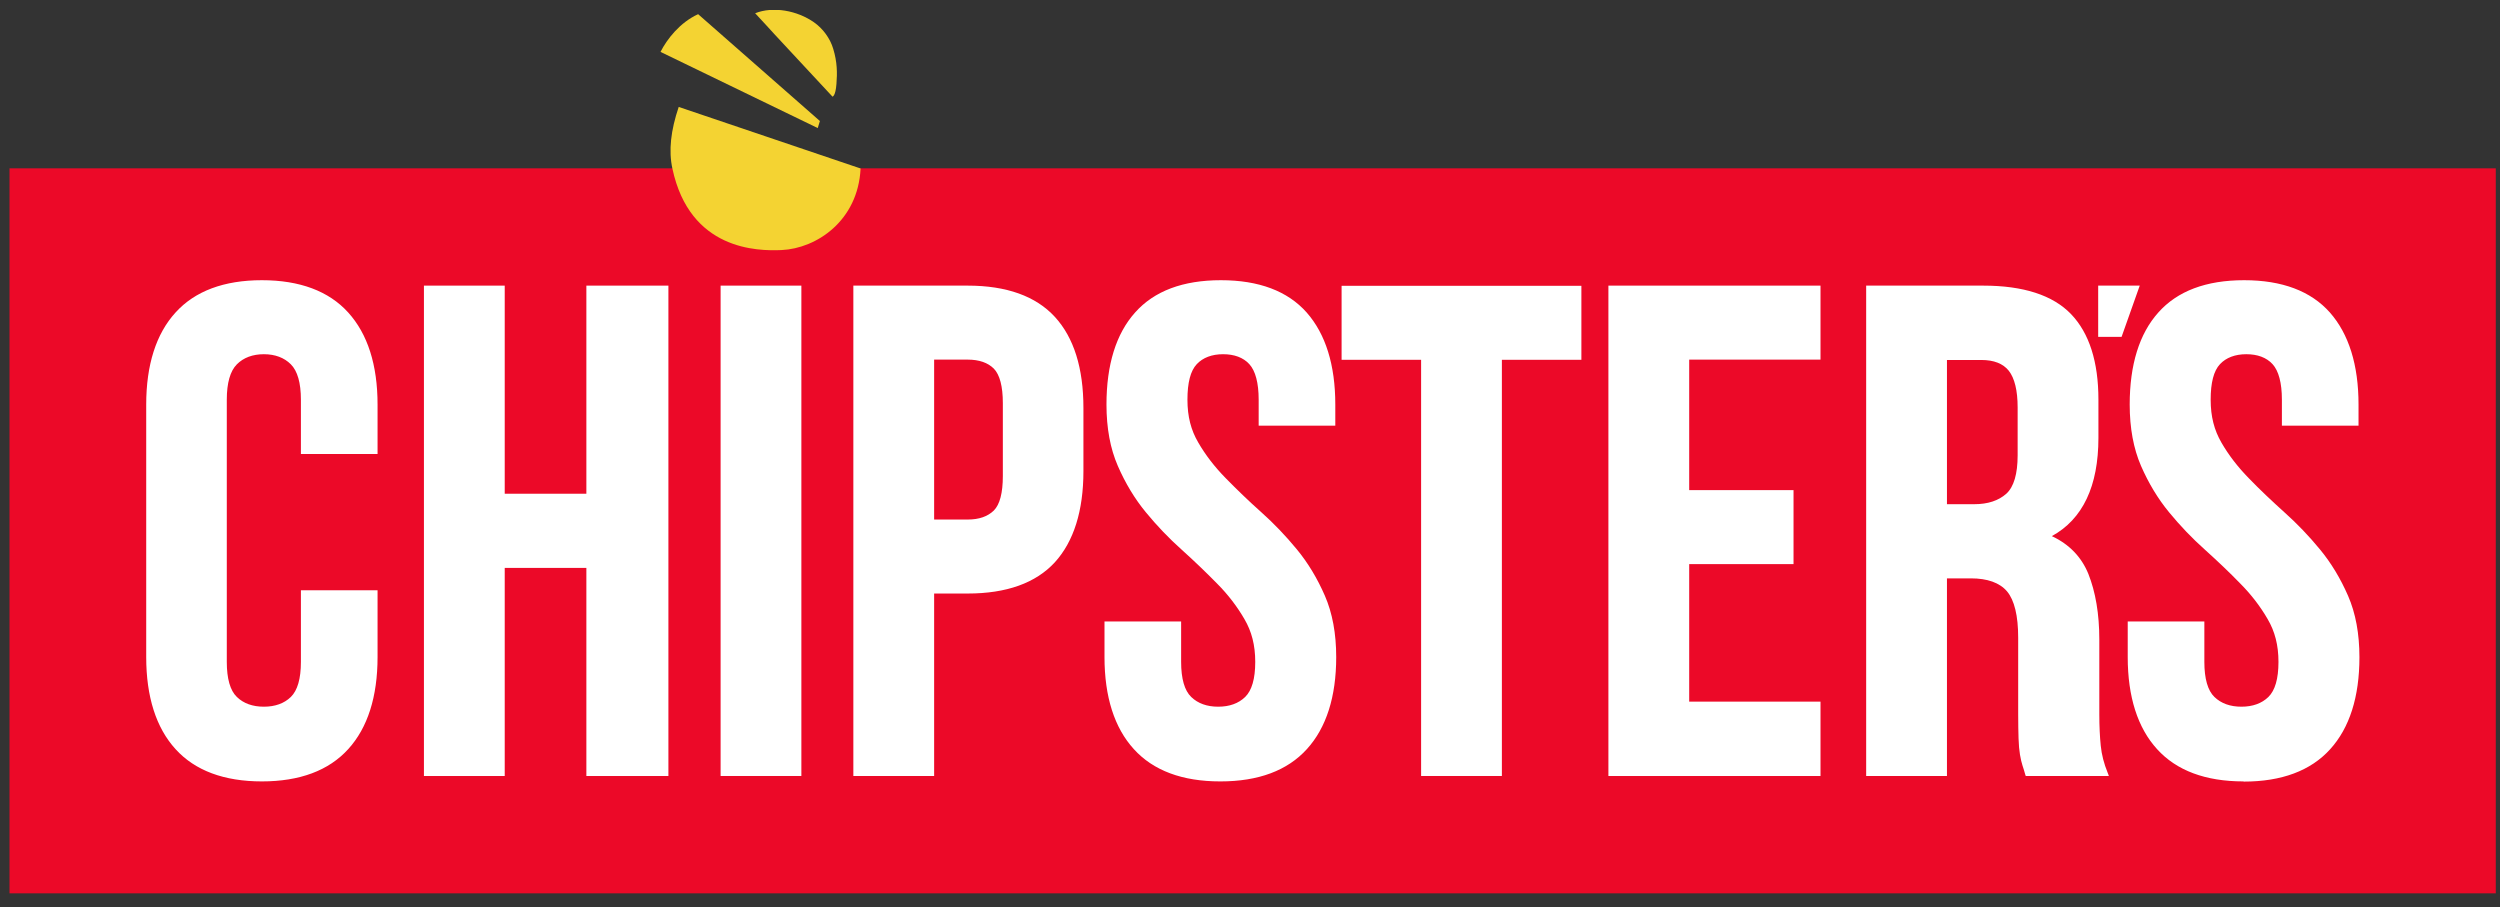
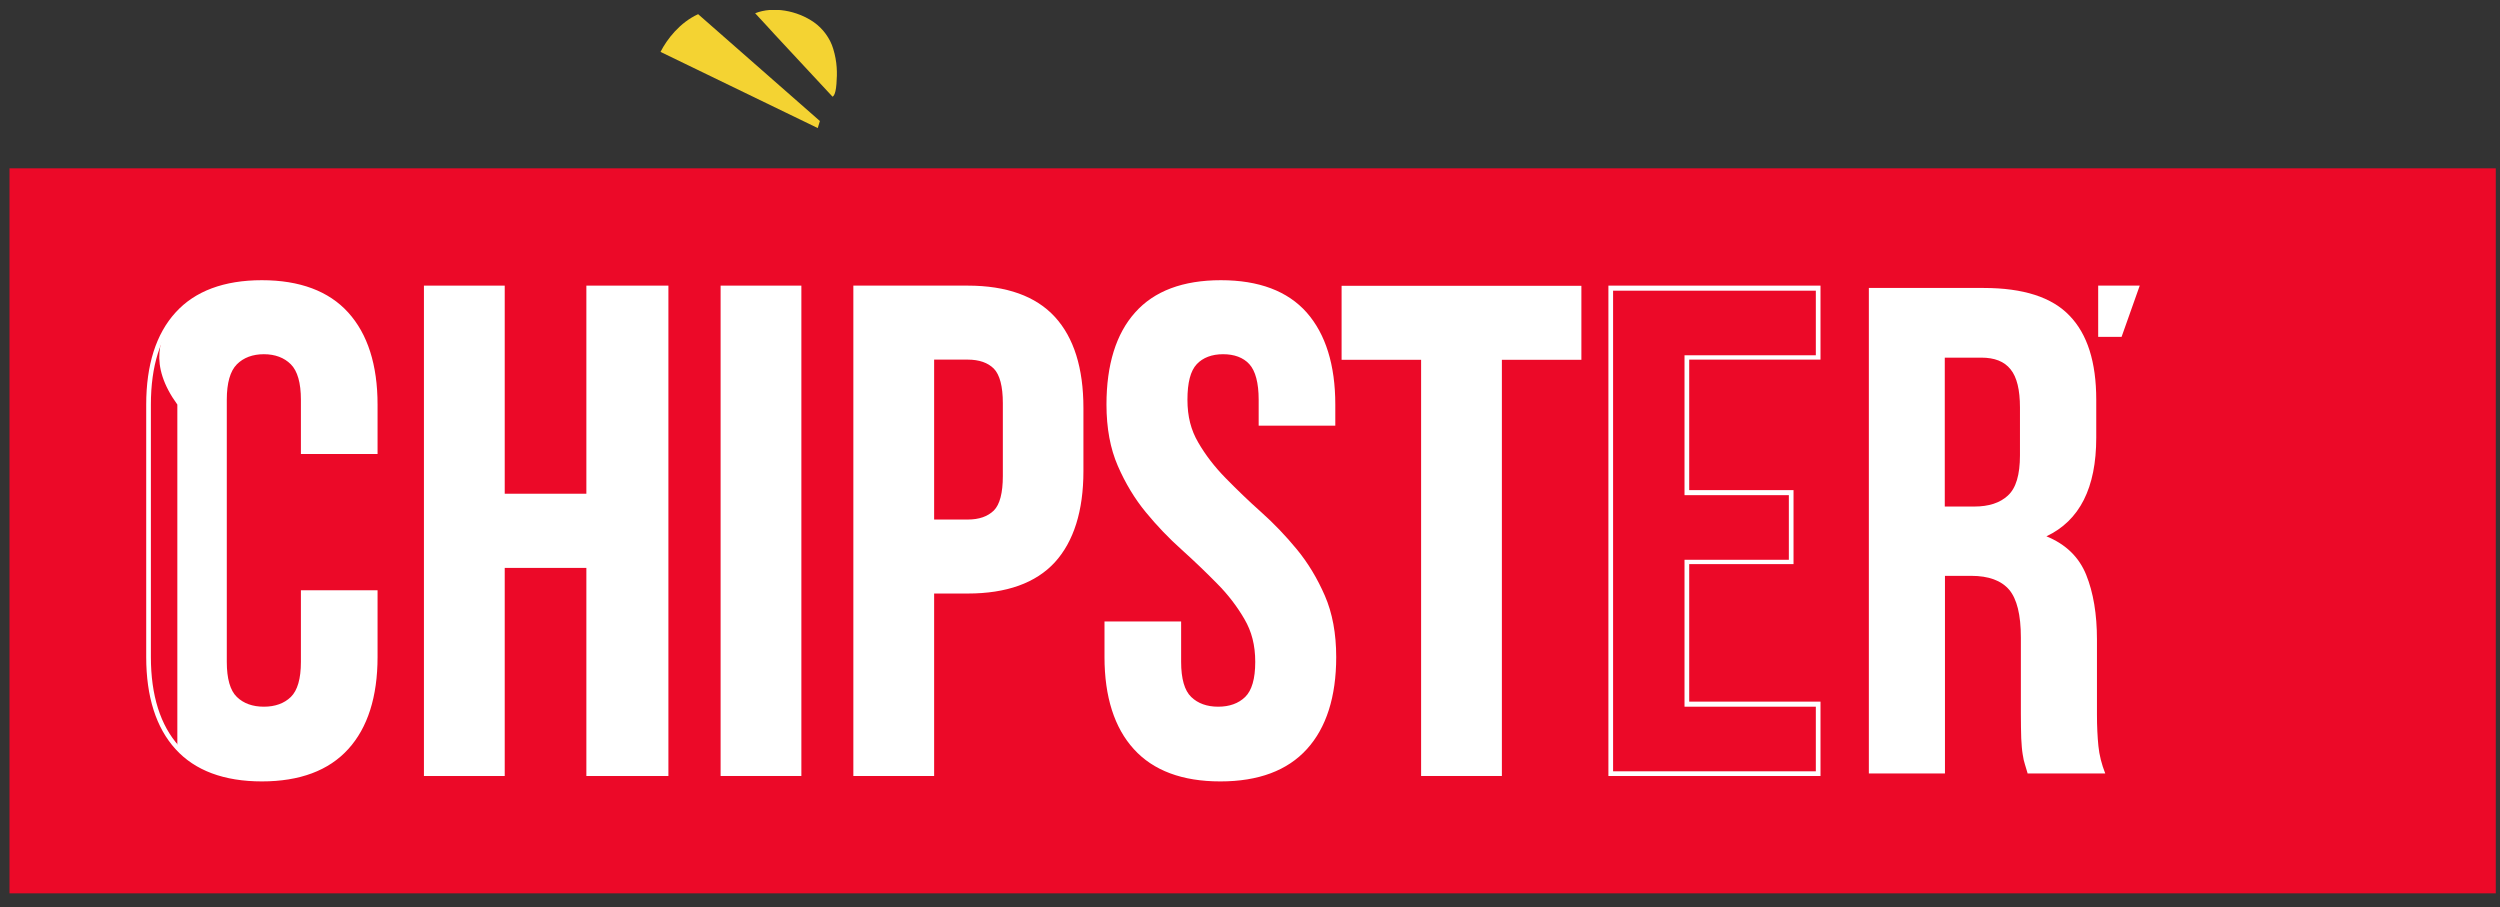
<svg xmlns="http://www.w3.org/2000/svg" width="124" height="45" viewBox="0 0 124 45" fill="none">
  <rect x="0" y="0" width="124" height="45" fill="#333333" stroke="none" />
  <g clip-path="url(#clip0_753_1083)">
    <path d="M123.791 8.348H0.471V44.309H123.791V8.348Z" fill="#EC0928" />
-     <path d="M18.62 29.394V32.59C18.62 34.542 18.147 36.037 17.201 37.084C16.255 38.132 14.854 38.651 12.998 38.651C11.142 38.651 9.741 38.132 8.796 37.084C7.85 36.037 7.377 34.542 7.377 32.59V20.066C7.377 18.115 7.85 16.62 8.796 15.572C9.741 14.525 11.142 14.006 12.998 14.006C14.854 14.006 16.246 14.525 17.201 15.572C18.147 16.62 18.62 18.115 18.62 20.066V22.403H15.05V19.825C15.05 18.956 14.872 18.339 14.515 17.981C14.158 17.622 13.685 17.443 13.096 17.443C12.508 17.443 12.026 17.622 11.678 17.981C11.321 18.339 11.142 18.947 11.142 19.825V32.832C11.142 33.7 11.321 34.309 11.678 34.658C12.035 34.998 12.508 35.178 13.096 35.178C13.685 35.178 14.167 35.007 14.515 34.658C14.872 34.318 15.05 33.709 15.05 32.832V29.394H18.62Z" fill="white" />
+     <path d="M18.62 29.394V32.59C18.62 34.542 18.147 36.037 17.201 37.084C16.255 38.132 14.854 38.651 12.998 38.651C11.142 38.651 9.741 38.132 8.796 37.084V20.066C7.377 18.115 7.85 16.62 8.796 15.572C9.741 14.525 11.142 14.006 12.998 14.006C14.854 14.006 16.246 14.525 17.201 15.572C18.147 16.62 18.62 18.115 18.62 20.066V22.403H15.05V19.825C15.05 18.956 14.872 18.339 14.515 17.981C14.158 17.622 13.685 17.443 13.096 17.443C12.508 17.443 12.026 17.622 11.678 17.981C11.321 18.339 11.142 18.947 11.142 19.825V32.832C11.142 33.7 11.321 34.309 11.678 34.658C12.035 34.998 12.508 35.178 13.096 35.178C13.685 35.178 14.167 35.007 14.515 34.658C14.872 34.318 15.05 33.709 15.05 32.832V29.394H18.62Z" fill="white" />
    <path d="M12.989 38.758C11.116 38.758 9.67 38.221 8.706 37.156C7.743 36.099 7.252 34.559 7.252 32.59V20.066C7.252 18.097 7.743 16.557 8.706 15.501C9.67 14.435 11.116 13.898 12.989 13.898C14.863 13.898 16.308 14.435 17.272 15.501C18.236 16.566 18.727 18.097 18.727 20.066V22.519H14.925V19.824C14.925 18.992 14.756 18.401 14.426 18.07C14.096 17.739 13.641 17.569 13.087 17.569C12.534 17.569 12.079 17.739 11.749 18.07C11.419 18.401 11.249 18.992 11.249 19.824V32.832C11.249 33.664 11.419 34.255 11.749 34.569C12.079 34.891 12.534 35.052 13.087 35.052C13.641 35.052 14.096 34.891 14.426 34.569C14.756 34.246 14.925 33.664 14.925 32.832V29.278H18.727V32.59C18.727 34.559 18.236 36.099 17.272 37.156C16.308 38.221 14.863 38.758 12.989 38.758ZM12.989 14.122C11.178 14.122 9.795 14.632 8.876 15.653C7.948 16.673 7.484 18.15 7.484 20.066V32.59C7.484 34.497 7.957 35.983 8.876 37.003C9.795 38.015 11.178 38.534 12.989 38.534C14.801 38.534 16.184 38.024 17.103 37.003C18.031 35.983 18.495 34.506 18.495 32.59V29.511H15.158V32.832C15.158 33.736 14.97 34.371 14.586 34.739C14.212 35.106 13.703 35.285 13.079 35.285C12.454 35.285 11.945 35.097 11.57 34.739C11.187 34.371 10.999 33.745 10.999 32.832V19.824C10.999 18.929 11.187 18.276 11.562 17.9C11.936 17.524 12.445 17.336 13.07 17.336C13.694 17.336 14.203 17.524 14.578 17.9C14.952 18.276 15.14 18.92 15.14 19.824V22.286H18.477V20.066C18.477 18.159 18.004 16.673 17.085 15.653C16.166 14.641 14.783 14.122 12.971 14.122H12.989Z" fill="white" />
    <path d="M24.909 38.373H21.135V14.283H24.909V24.605H29.192V14.283H33.029V38.364H29.192V28.043H24.909V38.364V38.373Z" fill="white" />
    <path d="M33.153 38.49H29.084V28.168H25.034V38.49H21.027V14.167H25.034V24.489H29.084V14.167H33.153V38.481V38.49ZM29.317 38.257H32.921V14.4H29.317V24.721H24.802V14.4H21.259V38.248H24.802V27.926H29.317V38.248V38.257Z" fill="white" />
    <path d="M35.867 14.283H39.642V38.364H35.867V14.283Z" fill="white" />
    <path d="M39.748 38.489H35.742V14.167H39.748V38.48V38.489ZM35.974 38.257H39.517V14.399H35.974V38.248V38.257Z" fill="white" />
    <path d="M48 14.283C49.901 14.283 51.311 14.784 52.239 15.796C53.166 16.808 53.63 18.285 53.63 20.236V23.369C53.63 25.321 53.166 26.798 52.239 27.81C51.311 28.821 49.901 29.323 48 29.323H46.216V38.373H42.441V14.283H48ZM46.216 17.721V25.876H48C48.598 25.876 49.053 25.715 49.374 25.393C49.696 25.07 49.856 24.48 49.856 23.602V19.986C49.856 19.117 49.696 18.517 49.374 18.195C49.053 17.873 48.598 17.712 48 17.712H46.216V17.721Z" fill="white" />
    <path d="M46.333 38.49H42.326V14.167H48.001C49.919 14.167 51.374 14.686 52.32 15.716C53.265 16.745 53.738 18.258 53.738 20.236V23.37C53.738 25.339 53.257 26.861 52.32 27.89C51.374 28.92 49.919 29.439 48.001 29.439H46.333V38.49ZM42.558 38.257H46.1V29.206H48.001C49.857 29.206 51.249 28.714 52.15 27.729C53.051 26.745 53.506 25.276 53.506 23.37V20.236C53.506 18.33 53.051 16.862 52.15 15.877C51.249 14.901 49.857 14.4 48.001 14.4H42.558V38.248V38.257ZM48.001 26.002H46.1V17.613H48.001C48.626 17.613 49.116 17.784 49.455 18.133C49.803 18.482 49.973 19.091 49.973 20.004V23.62C49.973 24.534 49.803 25.142 49.455 25.491C49.107 25.84 48.626 26.011 48.001 26.011V26.002ZM46.333 25.769H48.001C48.563 25.769 48.991 25.617 49.295 25.321C49.589 25.026 49.741 24.453 49.741 23.611V19.995C49.741 19.162 49.589 18.589 49.295 18.285C49 17.989 48.563 17.837 48.001 17.837H46.333V25.76V25.769Z" fill="white" />
    <path d="M54.998 20.066C54.998 18.115 55.462 16.62 56.39 15.572C57.318 14.525 58.701 14.006 60.556 14.006C62.413 14.006 63.795 14.525 64.724 15.572C65.651 16.62 66.115 18.115 66.115 20.066V20.997H62.546V19.824C62.546 18.956 62.377 18.338 62.047 17.98C61.717 17.622 61.252 17.443 60.655 17.443C60.057 17.443 59.593 17.622 59.263 17.98C58.933 18.338 58.763 18.947 58.763 19.824C58.763 20.648 58.941 21.382 59.307 22.009C59.673 22.644 60.128 23.235 60.681 23.799C61.226 24.363 61.815 24.927 62.448 25.482C63.073 26.046 63.662 26.655 64.215 27.326C64.759 27.989 65.223 28.75 65.589 29.6C65.955 30.451 66.133 31.444 66.133 32.59C66.133 34.542 65.66 36.037 64.715 37.084C63.769 38.131 62.368 38.651 60.512 38.651C58.656 38.651 57.255 38.131 56.309 37.084C55.364 36.037 54.891 34.542 54.891 32.59V30.943H58.46V32.832C58.46 33.7 58.638 34.309 58.995 34.658C59.352 34.998 59.825 35.177 60.414 35.177C61.003 35.177 61.484 35.007 61.833 34.658C62.189 34.318 62.368 33.709 62.368 32.832C62.368 32.008 62.181 31.274 61.824 30.648C61.458 30.021 61.003 29.421 60.45 28.857C59.905 28.293 59.316 27.729 58.683 27.174C58.049 26.61 57.469 26.001 56.916 25.33C56.372 24.668 55.908 23.907 55.542 23.056C55.176 22.206 54.998 21.212 54.998 20.066Z" fill="white" />
    <path d="M60.52 38.758C58.647 38.758 57.201 38.221 56.238 37.156C55.274 36.099 54.783 34.559 54.783 32.59V30.826H58.584V32.832C58.584 33.664 58.754 34.255 59.084 34.569C59.414 34.891 59.869 35.052 60.422 35.052C60.976 35.052 61.431 34.891 61.761 34.569C62.091 34.246 62.26 33.664 62.26 32.832C62.26 31.999 62.082 31.319 61.725 30.71C61.368 30.092 60.913 29.493 60.369 28.947C59.825 28.392 59.236 27.828 58.611 27.264C57.977 26.7 57.38 26.073 56.835 25.41C56.282 24.739 55.818 23.969 55.444 23.11C55.069 22.25 54.881 21.23 54.881 20.066C54.881 18.097 55.354 16.557 56.3 15.501C57.246 14.435 58.673 13.898 60.556 13.898C62.439 13.898 63.867 14.435 64.812 15.501C65.749 16.566 66.231 18.097 66.231 20.066V21.113H62.43V19.824C62.43 18.992 62.269 18.392 61.966 18.061C61.663 17.73 61.217 17.569 60.663 17.569C60.11 17.569 59.664 17.739 59.361 18.061C59.048 18.392 58.897 18.983 58.897 19.824C58.897 20.666 59.075 21.337 59.432 21.946C59.789 22.564 60.244 23.155 60.788 23.71C61.333 24.265 61.921 24.838 62.546 25.393C63.179 25.957 63.777 26.583 64.322 27.246C64.875 27.917 65.339 28.687 65.713 29.546C66.088 30.406 66.276 31.426 66.276 32.59C66.276 34.559 65.785 36.099 64.821 37.156C63.858 38.221 62.412 38.758 60.538 38.758H60.52ZM55.015 31.05V32.581C55.015 34.488 55.488 35.974 56.407 36.995C57.326 38.006 58.709 38.525 60.52 38.525C62.332 38.525 63.715 38.015 64.634 36.995C65.562 35.974 66.026 34.497 66.026 32.581C66.026 31.453 65.847 30.468 65.49 29.636C65.133 28.803 64.678 28.051 64.134 27.389C63.59 26.735 63.001 26.118 62.376 25.563C61.752 24.999 61.154 24.435 60.601 23.871C60.048 23.307 59.584 22.689 59.209 22.062C58.834 21.418 58.647 20.666 58.647 19.816C58.647 18.902 58.816 18.276 59.173 17.9C59.521 17.524 60.021 17.327 60.645 17.327C61.27 17.327 61.77 17.515 62.118 17.9C62.466 18.276 62.644 18.92 62.644 19.824V20.881H65.981V20.066C65.981 18.159 65.526 16.673 64.625 15.653C63.724 14.641 62.35 14.131 60.547 14.131C58.745 14.131 57.371 14.641 56.47 15.662C55.568 16.682 55.113 18.159 55.113 20.075C55.113 21.203 55.292 22.197 55.649 23.02C56.006 23.853 56.461 24.605 57.005 25.267C57.549 25.93 58.138 26.538 58.763 27.093C59.396 27.657 59.985 28.23 60.538 28.785C61.092 29.349 61.556 29.958 61.93 30.594C62.305 31.238 62.492 31.999 62.492 32.841C62.492 33.745 62.305 34.38 61.921 34.748C61.547 35.114 61.038 35.294 60.413 35.294C59.789 35.294 59.28 35.106 58.906 34.748C58.522 34.38 58.334 33.754 58.334 32.841V31.068H54.997L55.015 31.05Z" fill="white" />
    <path d="M66.66 14.283H78.322V17.721H74.378V38.364H70.604V17.721H66.66V14.283Z" fill="white" />
    <path d="M74.493 38.489H70.487V17.846H66.543V14.176H78.437V17.846H74.493V38.489ZM70.719 38.257H74.261V17.613H78.205V14.409H66.775V17.613H70.719V38.257Z" fill="white" />
-     <path d="M83.667 24.435H88.842V27.872H83.667V34.927H90.18V38.364H79.893V14.283H90.18V17.721H83.667V24.426V24.435Z" fill="white" />
    <path d="M90.297 38.49H79.777V14.167H90.297V17.837H83.784V24.31H88.959V27.98H83.784V34.801H90.297V38.472V38.49ZM80.009 38.257H90.065V35.052H83.552V27.765H88.727V24.56H83.552V17.622H90.065V14.418H80.009V38.266V38.257Z" fill="white" />
    <path d="M100.574 38.373C100.529 38.212 100.485 38.06 100.44 37.926C100.396 37.791 100.351 37.612 100.324 37.406C100.289 37.2 100.271 36.941 100.253 36.619C100.244 36.296 100.235 35.893 100.235 35.41V31.623C100.235 30.495 100.039 29.708 99.655 29.251C99.262 28.794 98.638 28.562 97.772 28.562H96.47V38.364H92.695V14.283H98.388C100.351 14.283 101.779 14.74 102.653 15.662C103.536 16.575 103.974 17.962 103.974 19.825V21.713C103.974 24.193 103.153 25.822 101.502 26.601C102.466 26.995 103.117 27.631 103.474 28.508C103.831 29.394 104.009 30.46 104.009 31.722V35.437C104.009 36.037 104.036 36.556 104.081 37.004C104.125 37.451 104.241 37.908 104.42 38.364H100.583L100.574 38.373ZM96.461 17.73V25.124H97.933C98.638 25.124 99.2 24.945 99.593 24.578C99.994 24.211 100.19 23.549 100.19 22.582V20.209C100.19 19.341 100.039 18.706 99.726 18.321C99.414 17.927 98.932 17.739 98.272 17.739H96.452L96.461 17.73Z" fill="white" />
-     <path d="M104.581 38.49H100.477L100.45 38.409C100.406 38.248 100.361 38.105 100.316 37.971C100.272 37.827 100.227 37.657 100.191 37.433C100.156 37.218 100.129 36.95 100.12 36.628C100.111 36.314 100.102 35.911 100.102 35.419V31.632C100.102 30.54 99.915 29.77 99.549 29.332C99.183 28.902 98.576 28.687 97.755 28.687H96.569V38.49H92.562V14.167H98.371C100.361 14.167 101.824 14.642 102.725 15.581C103.627 16.521 104.082 17.945 104.082 19.825V21.714C104.082 24.113 103.305 25.751 101.771 26.592C102.636 26.995 103.243 27.631 103.582 28.463C103.939 29.359 104.126 30.451 104.126 31.722V35.437C104.126 36.028 104.153 36.556 104.198 36.995C104.242 37.433 104.358 37.881 104.537 38.32L104.599 38.481L104.581 38.49ZM100.655 38.257H104.242C104.091 37.845 103.992 37.433 103.957 37.031C103.912 36.583 103.885 36.055 103.885 35.455V31.74C103.885 30.505 103.707 29.43 103.359 28.571C103.02 27.72 102.377 27.103 101.45 26.727L101.2 26.628L101.441 26.512C103.038 25.76 103.841 24.148 103.841 21.732V19.843C103.841 18.025 103.404 16.656 102.556 15.761C101.699 14.874 100.29 14.418 98.371 14.418H92.794V38.266H96.337V28.463H97.755C98.657 28.463 99.317 28.705 99.727 29.189C100.129 29.663 100.334 30.495 100.334 31.641V35.428C100.334 35.92 100.334 36.314 100.352 36.628C100.361 36.941 100.388 37.201 100.423 37.407C100.459 37.603 100.495 37.773 100.539 37.908C100.575 38.024 100.62 38.15 100.655 38.275V38.257ZM97.925 25.241H96.337V17.613H98.273C98.969 17.613 99.487 17.828 99.826 18.24C100.147 18.652 100.316 19.314 100.316 20.201V22.573C100.316 23.567 100.102 24.265 99.683 24.659C99.263 25.044 98.675 25.241 97.943 25.241H97.925ZM96.569 25.008H97.925C98.603 25.008 99.13 24.829 99.513 24.489C99.888 24.148 100.075 23.504 100.075 22.582V20.21C100.075 19.368 99.924 18.759 99.638 18.392C99.353 18.034 98.898 17.855 98.273 17.855H96.569V25.017V25.008Z" fill="white" />
-     <path d="M105.75 20.066C105.75 18.115 106.214 16.62 107.142 15.572C108.07 14.525 109.453 14.006 111.308 14.006C113.164 14.006 114.547 14.525 115.475 15.572C116.403 16.62 116.867 18.115 116.867 20.066V20.997H113.298V19.824C113.298 18.956 113.129 18.338 112.799 17.98C112.468 17.622 112.004 17.443 111.407 17.443C110.809 17.443 110.345 17.622 110.015 17.98C109.685 18.338 109.515 18.947 109.515 19.824C109.515 20.648 109.693 21.382 110.059 22.009C110.425 22.644 110.88 23.235 111.433 23.799C111.978 24.363 112.567 24.927 113.2 25.482C113.825 26.046 114.414 26.655 114.967 27.326C115.511 27.989 115.975 28.75 116.341 29.6C116.707 30.451 116.885 31.444 116.885 32.59C116.885 34.542 116.412 36.037 115.466 37.084C114.521 38.131 113.12 38.651 111.264 38.651C109.408 38.651 108.007 38.131 107.061 37.084C106.115 36.037 105.643 34.542 105.643 32.59V30.943H109.212V32.832C109.212 33.7 109.39 34.309 109.747 34.658C110.104 34.998 110.577 35.177 111.166 35.177C111.755 35.177 112.236 35.007 112.584 34.658C112.941 34.318 113.12 33.709 113.12 32.832C113.12 32.008 112.932 31.274 112.576 30.648C112.21 30.021 111.755 29.421 111.201 28.857C110.657 28.293 110.068 27.729 109.435 27.174C108.801 26.61 108.221 26.001 107.668 25.33C107.124 24.668 106.66 23.907 106.294 23.056C105.928 22.206 105.75 21.212 105.75 20.066Z" fill="white" />
-     <path d="M111.272 38.758C109.399 38.758 107.953 38.221 106.99 37.156C106.026 36.099 105.535 34.559 105.535 32.59V30.826H109.336V32.832C109.336 33.664 109.506 34.255 109.836 34.569C110.166 34.891 110.621 35.052 111.174 35.052C111.728 35.052 112.183 34.891 112.513 34.569C112.843 34.246 113.012 33.664 113.012 32.832C113.012 31.999 112.834 31.319 112.477 30.71C112.12 30.092 111.665 29.493 111.121 28.947C110.585 28.392 109.988 27.828 109.363 27.264C108.729 26.7 108.132 26.073 107.587 25.41C107.034 24.739 106.57 23.969 106.195 23.11C105.821 22.25 105.633 21.23 105.633 20.066C105.633 18.097 106.106 16.557 107.052 15.501C107.998 14.435 109.425 13.898 111.308 13.898C113.191 13.898 114.618 14.435 115.564 15.501C116.501 16.566 116.983 18.097 116.983 20.066V21.113H113.182V19.824C113.182 18.992 113.021 18.392 112.718 18.061C112.415 17.73 111.968 17.569 111.415 17.569C110.862 17.569 110.416 17.739 110.113 18.061C109.8 18.392 109.649 18.983 109.649 19.824C109.649 20.666 109.827 21.337 110.184 21.955C110.541 22.573 110.996 23.164 111.54 23.719C112.084 24.283 112.682 24.846 113.298 25.402C113.931 25.966 114.529 26.592 115.074 27.255C115.627 27.926 116.091 28.696 116.465 29.555C116.84 30.415 117.028 31.435 117.028 32.599C117.028 34.569 116.537 36.108 115.573 37.165C114.61 38.23 113.164 38.767 111.29 38.767L111.272 38.758ZM105.767 31.05V32.581C105.767 34.488 106.24 35.974 107.159 36.995C108.078 38.006 109.461 38.525 111.272 38.525C113.084 38.525 114.467 38.015 115.386 36.995C116.314 35.974 116.778 34.497 116.778 32.581C116.778 31.453 116.599 30.468 116.242 29.636C115.885 28.803 115.43 28.042 114.886 27.389C114.342 26.735 113.753 26.118 113.128 25.563C112.504 25.008 111.906 24.435 111.353 23.871C110.8 23.307 110.327 22.689 109.961 22.062C109.586 21.418 109.399 20.666 109.399 19.816C109.399 18.902 109.568 18.276 109.925 17.9C110.282 17.524 110.773 17.327 111.397 17.327C112.022 17.327 112.522 17.515 112.87 17.9C113.218 18.276 113.396 18.92 113.396 19.824V20.881H116.733V20.066C116.733 18.159 116.278 16.673 115.377 15.653C114.476 14.641 113.102 14.122 111.299 14.122C109.497 14.122 108.114 14.632 107.222 15.653C106.32 16.673 105.865 18.15 105.865 20.066C105.865 21.194 106.044 22.188 106.401 23.011C106.758 23.844 107.213 24.596 107.757 25.258C108.301 25.912 108.89 26.529 109.515 27.085C110.148 27.648 110.746 28.221 111.29 28.776C111.844 29.34 112.307 29.949 112.682 30.585C113.057 31.229 113.244 31.99 113.244 32.832C113.244 33.736 113.057 34.371 112.673 34.739C112.299 35.106 111.79 35.285 111.165 35.285C110.541 35.285 110.032 35.097 109.657 34.739C109.274 34.371 109.086 33.745 109.086 32.832V31.059H105.749L105.767 31.05Z" fill="white" />
    <path d="M105.149 16.593H104.186V14.293H105.97L105.149 16.593Z" fill="white" />
    <path d="M105.23 16.709H104.07V14.167H106.131L105.23 16.709ZM104.302 16.477H105.061L105.801 14.4H104.302V16.477Z" fill="white" />
-     <path d="M33.352 8.366C34.217 12.412 37.563 12.457 38.768 12.403C40.499 12.323 42.56 10.953 42.685 8.357L33.664 5.304C33.271 6.468 33.155 7.471 33.352 8.366Z" fill="#F4D332" />
    <path d="M37.464 0.667C37.794 1.025 38.124 1.374 38.446 1.733L40.31 3.738L41.292 4.794C41.292 4.794 41.444 4.776 41.488 4.159C41.533 3.604 41.524 3.066 41.328 2.422C41.176 1.903 40.81 1.41 40.373 1.106C39.543 0.524 38.347 0.3 37.455 0.658L37.464 0.667Z" fill="#F4D332" />
    <path d="M34.627 0.703C33.725 1.115 33.083 1.939 32.762 2.574L40.56 6.352L40.667 6.003L34.627 0.703Z" fill="#F4D332" />
  </g>
  <defs>
    <clipPath id="clip0_753_1083">
      <rect width="123.321" height="43.811" fill="white" transform="translate(0.471 0.497)" />
    </clipPath>
  </defs>
</svg>